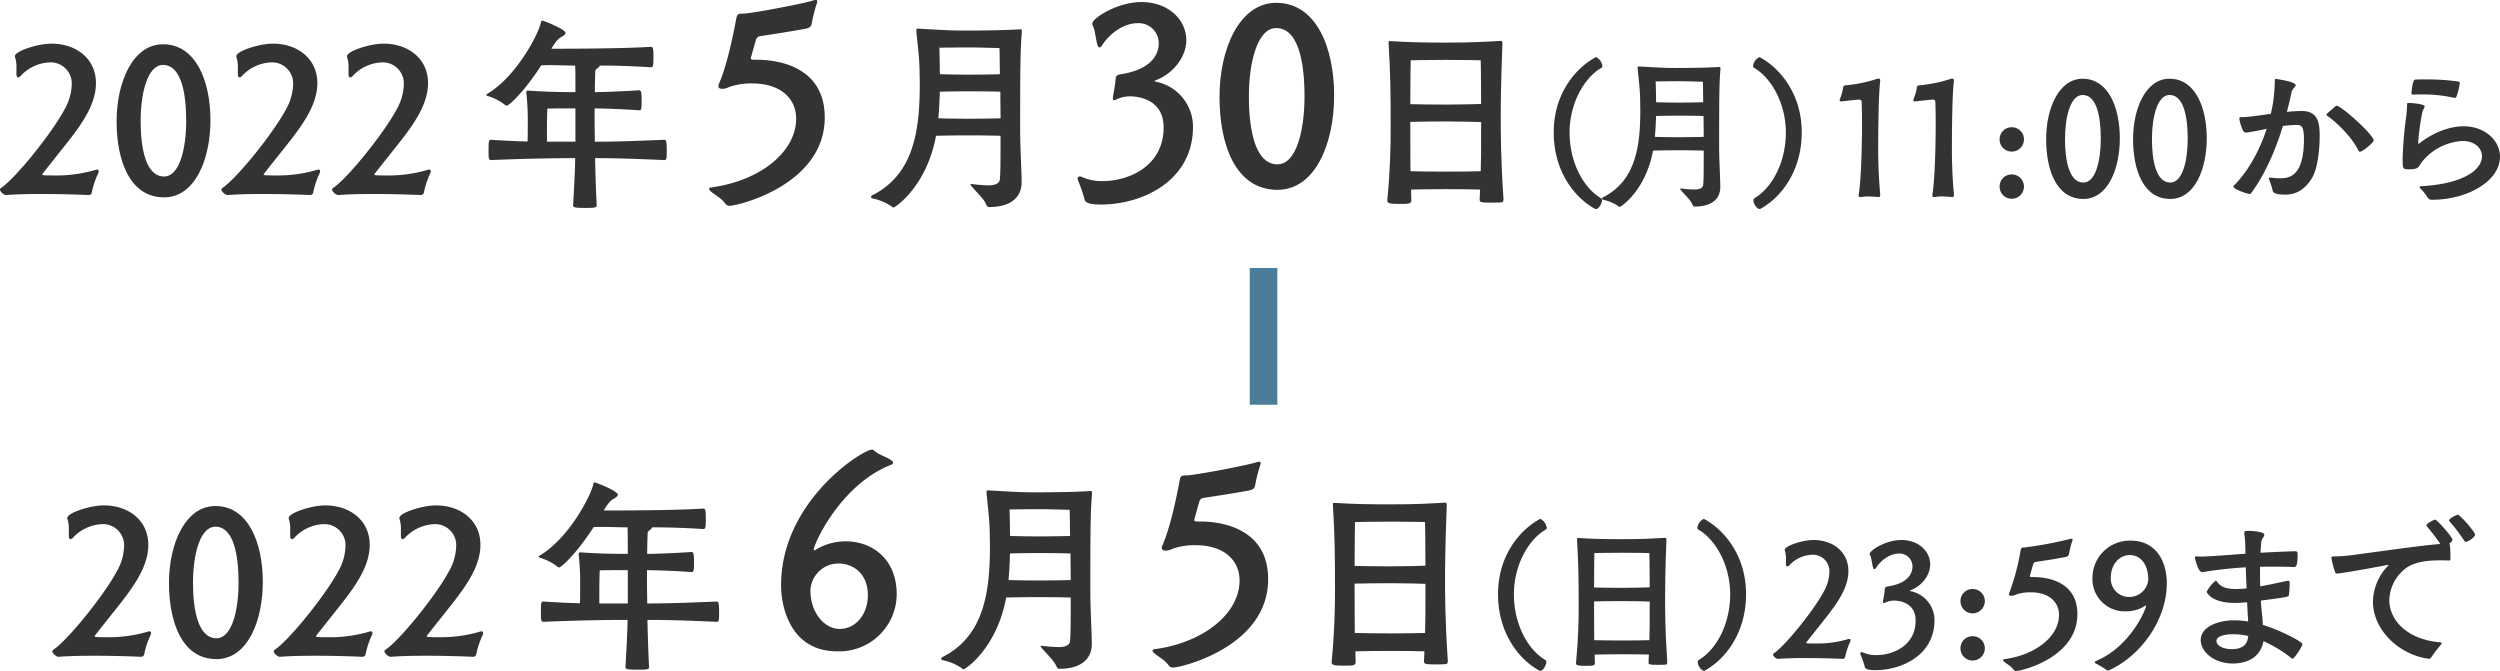
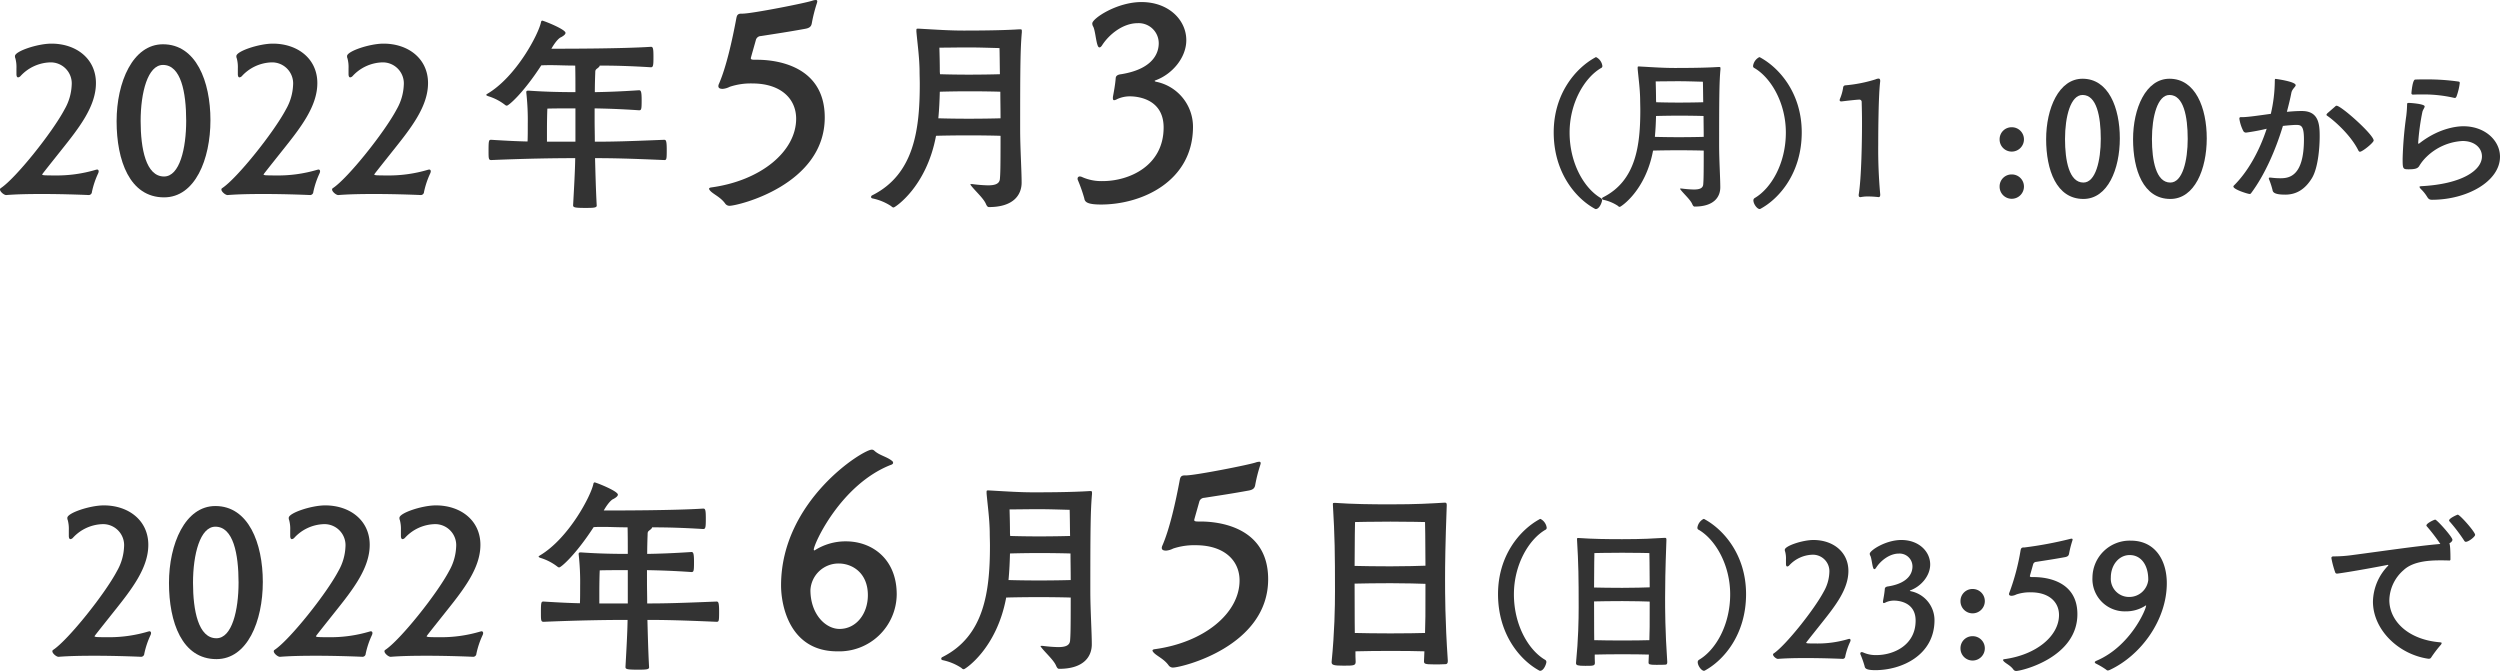
<svg xmlns="http://www.w3.org/2000/svg" width="621.557" height="166.818" viewBox="0 0 621.557 166.818">
  <path d="M1.521,48.494C.996,48.494,0,47.654,0,47.131a.396.396,0,0,1,.21-.367C3.932,44.299,13.055,32.869,16.043,27.207a13.189,13.189,0,0,0,1.782-6.082,5.227,5.227,0,0,0-5.505-5.609,10.432,10.432,0,0,0-7.183,3.355,1.004,1.004,0,0,1-.629.367c-.314,0-.419-.367-.419-.838V17.037a8.405,8.405,0,0,0-.262-2.518,1.226,1.226,0,0,1-.105-.576c0-1.207,5.61-3.094,9.07-3.094,6.134,0,11.062,3.723,11.062,9.805,0,5.768-4.142,11.062-8.493,16.516-4.876,6.133-4.876,6.133-4.876,6.238,0,.053.157.105.419.158.682.051,1.573.051,2.517.051a33.937,33.937,0,0,0,10.433-1.414c.105,0,.157-.053.262-.053.262,0,.419.156.419.471a1.614,1.614,0,0,1-.105.42,21.283,21.283,0,0,0-1.573,4.666.806.806,0,0,1-.786.787s-5.61-.262-11.692-.262c-2.988,0-6.187.051-8.808.262Z" fill="#333" />
  <path d="M28.99,30.145c0-9.752,4.037-19.137,11.534-19.137,8.231,0,11.797,9.227,11.797,18.873,0,9.752-3.827,19.189-11.534,19.189C32.241,49.07,28.99,39.895,28.99,30.145Zm17.302-.105c0-7.131-1.311-13.895-5.767-13.895-3.775,0-5.558,6.816-5.558,13.947,0,6.867,1.311,13.789,5.82,13.789C44.666,43.881,46.291,36.906,46.291,30.039Z" fill="#333" />
  <path d="M56.564,48.494c-.524,0-1.52-.84-1.52-1.363a.396.396,0,0,1,.21-.367C58.976,44.299,68.099,32.869,71.087,27.207a13.189,13.189,0,0,0,1.782-6.082,5.227,5.227,0,0,0-5.505-5.609,10.432,10.432,0,0,0-7.183,3.355,1.004,1.004,0,0,1-.629.367c-.314,0-.419-.367-.419-.838V17.037a8.405,8.405,0,0,0-.262-2.518,1.226,1.226,0,0,1-.105-.576c0-1.207,5.61-3.094,9.07-3.094,6.134,0,11.062,3.723,11.062,9.805,0,5.768-4.142,11.062-8.493,16.516-4.876,6.133-4.876,6.133-4.876,6.238,0,.053.157.105.419.158.682.051,1.573.051,2.517.051a33.937,33.937,0,0,0,10.433-1.414c.105,0,.157-.053.262-.053.262,0,.419.156.419.471a1.614,1.614,0,0,1-.105.42,21.283,21.283,0,0,0-1.573,4.666.806.806,0,0,1-.786.787s-5.61-.262-11.692-.262c-2.988,0-6.187.051-8.808.262Z" fill="#333" />
  <path d="M84.086,48.494c-.524,0-1.521-.84-1.521-1.363a.396.396,0,0,1,.21-.367C86.498,44.299,95.621,32.869,98.609,27.207a13.189,13.189,0,0,0,1.782-6.082,5.227,5.227,0,0,0-5.505-5.609,10.432,10.432,0,0,0-7.183,3.355,1.004,1.004,0,0,1-.629.367c-.314,0-.419-.367-.419-.838V17.037a8.405,8.405,0,0,0-.262-2.518,1.226,1.226,0,0,1-.105-.576c0-1.207,5.61-3.094,9.07-3.094,6.134,0,11.062,3.723,11.062,9.805,0,5.768-4.142,11.062-8.493,16.516-4.876,6.133-4.876,6.133-4.876,6.238,0,.053.157.105.419.158.682.051,1.573.051,2.517.051a33.937,33.937,0,0,0,10.433-1.414c.105,0,.157-.053.262-.053.262,0,.419.156.419.471a1.615,1.615,0,0,1-.105.42,21.283,21.283,0,0,0-1.573,4.666.806.806,0,0,1-.786.787s-5.61-.262-11.692-.262c-2.988,0-6.187.051-8.808.262Z" fill="#333" />
  <path d="M147.836,29.934c0,1.678.052,3.461.052,5.295,4.666,0,8.127-.104,17.197-.471.472,0,.682.104.682,2.516,0,2.359-.052,2.518-.629,2.518-8.546-.367-12.688-.473-17.197-.473.105,3.932.21,8.021.419,11.797,0,.576-.944.576-2.936.576-2.674,0-2.936-.156-2.936-.682.262-4.77.472-8.389.524-11.691-5.295,0-12.111.105-20.867.473-.682,0-.682-.367-.682-2.412,0-2.568.105-2.621.682-2.621,3.355.209,6.344.367,9.018.42.052-1.102.052-2.57.052-4.195a62.148,62.148,0,0,0-.367-7.969V22.908c0-.314.209-.367.472-.367h.21c4.404.314,8.389.367,11.534.367,0-2.307,0-4.771-.052-6.605-2.569,0-4.09-.105-6.134-.105-.682,0-1.416,0-2.307.053-4.561,7.025-8.127,10.014-8.546,10.014a.601.601,0,0,1-.419-.156,13.024,13.024,0,0,0-4.247-2.203c-.262-.105-.472-.209-.472-.314,0-.053.105-.156.262-.262,7.288-4.299,12.845-15.047,13.369-17.879.052-.209.157-.314.314-.314a.314.314,0,0,1,.21.053c.891.262,5.557,2.148,5.557,2.988,0,.314-.367.682-1.154,1.102-.052,0-.944.367-2.359,2.83H139.29c1.101,0,15.414,0,22.545-.471.524,0,.629.418.629,2.516,0,2.045-.052,2.57-.629,2.57-5.138-.316-8.966-.42-12.74-.42,0,.209-.209.42-.629.734s-.472.471-.472,1.047c-.052,1.363-.105,3.094-.105,4.824,3.041-.053,6.187-.156,11.01-.473.472,0,.629.42.629,2.465,0,2.203-.052,2.518-.629,2.518-4.561-.314-8.022-.42-11.063-.473Zm-4.771-2.988c-2.149,0-4.823,0-6.973.053-.052.734-.105,3.25-.105,5.662v2.568h7.078Z" fill="#333" />
  <path d="M188.207,14.857c2.562,0,16.843.32,16.843,14.344,0,16.779-21.582,21.967-23.695,21.967a1.32,1.32,0,0,1-1.025-.512c-1.217-1.73-3.074-2.369-3.843-3.33-.128-.193-.192-.256-.192-.385,0-.191.192-.256.384-.32,12.552-1.664,21.262-9.029,21.262-17.1,0-5.059-3.906-8.773-10.887-8.773a16.53,16.53,0,0,0-5.636.834,4.562,4.562,0,0,1-1.729.512c-.705,0-1.089-.193-1.089-.705a1.705,1.705,0,0,1,.192-.641c1.793-4.162,3.266-10.758,4.291-16.266.128-.576.256-1.09,1.217-1.09h.32c2.305,0,16.01-2.689,17.483-3.266A3.268,3.268,0,0,1,202.808,0a.336.336,0,0,1,.384.383,2.868,2.868,0,0,1-.128.514,37.662,37.662,0,0,0-1.217,4.803c-.128.896-.576,1.281-1.729,1.473-4.227.768-6.852,1.152-10.951,1.793a1.31,1.31,0,0,0-1.217.896c-.384,1.41-1.281,4.482-1.281,4.611,0,.32.32.385,1.025.385Z" fill="#333" />
  <path d="M241.732,45.768a35.3,35.3,0,0,0,3.88.314c1.678,0,2.884-.314,2.989-1.625.105-1.363.157-2.307.157-10.695-1.73-.053-4.719-.105-7.864-.105-3.355,0-6.501.053-8.179.105C230.355,46.502,222.491,51.588,222.176,51.588a.809.809,0,0,1-.577-.314,13.36,13.36,0,0,0-4.666-1.941c-.262-.053-.367-.209-.367-.367a.49.49,0,0,1,.315-.418c10.433-5.244,11.796-16.41,11.796-27.684,0-1.102-.052-2.254-.052-3.355-.052-3.408-.524-6.658-.787-9.646V7.547c0-.367.052-.42.315-.42h.315c4.614.262,7.655.473,11.167.473,9.437,0,12.898-.264,13.841-.314h.21c.315,0,.367.104.367.418v.314c-.367,4.143-.419,8.756-.419,24.17,0,4.51.367,10.225.367,13.213,0,2.883-1.835,6.082-8.127,6.082-.314,0-.524-.262-.734-.734-.577-1.416-2.569-3.146-3.67-4.561-.105-.158-.21-.264-.21-.314,0-.105.105-.105.262-.105Zm-.839-23.068c-2.779,0-5.453.053-7.235.104-.052,2.203-.157,4.404-.367,6.607,1.783.053,4.562.104,7.55.104,3.146,0,6.187-.051,7.917-.104,0-2.412-.052-4.615-.052-6.607C246.975,22.752,244.039,22.699,240.893,22.699Zm7.55-10.748c-2.307-.053-4.981-.158-7.655-.158s-5.033.053-7.235.053c.052,1.939.105,3.932.105,5.977l.052.629c1.783.053,4.352.105,7.13.105,3.094,0,5.977-.053,7.76-.105-.052-2.883-.052-5.084-.105-6.5Z" fill="#333" />
  <path d="M276.688,24.143c.192-1.088.576-3.01.705-4.738.064-.77.896-.896,1.409-.961,8.582-1.408,9.286-5.957,9.286-7.686a4.985,4.985,0,0,0-5.251-4.994c-3.714,0-7.173,2.881-8.838,5.508-.256.383-.448.512-.64.512-.256,0-.384-.256-.512-.641-.384-1.152-.576-3.521-1.025-4.482a1.553,1.553,0,0,1-.256-.834c0-1.217,6.084-5.314,12.232-5.314,6.724,0,11.143,4.418,11.143,9.479,0,4.418-3.586,8.518-7.685,9.99a.827.827,0,0,0-.192.127c0,.064.128.129.256.193a11.432,11.432,0,0,1,9.286,11.207c0,13.512-12.616,19.34-22.863,19.34-3.458,0-4.035-.641-4.163-1.537a38.307,38.307,0,0,0-1.601-4.547.692.692,0,0,1-.064-.32.523.523,0,0,1,.512-.576,1.661,1.661,0,0,1,.704.193,11.714,11.714,0,0,0,5.059.959c6.532,0,15.114-3.777,15.114-13.32,0-7.557-7.301-7.748-8.389-7.748a7.58,7.58,0,0,0-3.202.703,1.891,1.891,0,0,1-.704.258c-.192,0-.32-.129-.32-.514Z" fill="#333" />
-   <path d="M303.199,24.078c0-11.91,4.931-23.375,14.089-23.375,10.054,0,14.409,11.271,14.409,23.055,0,11.912-4.675,23.439-14.089,23.439C307.17,47.197,303.199,35.99,303.199,24.078Zm21.134-.127c0-8.711-1.601-16.971-7.045-16.971-4.611,0-6.788,8.324-6.788,17.035,0,8.389,1.601,16.842,7.109,16.842C322.347,40.857,324.333,32.34,324.333,23.951Z" fill="#333" />
-   <path d="M373.802,49.596c0,.629-.315.732-.629.732-.734.053-1.835.053-2.831.053-2.254,0-2.464-.156-2.464-.785l.105-2.465c-1.625-.053-4.876-.105-8.389-.105-3.251,0-6.711.053-8.756.105,0,.838,0,1.73.052,2.621,0,.943-.577.943-3.041.943-2.359,0-2.936-.156-2.936-.838V49.752c.734-7.393.839-13.684.839-17.564,0-9.436-.052-13.631-.524-21.547v-.105c0-.262,0-.314.524-.314,4.561.314,8.86.367,13.789.367,6.658,0,9.857-.211,13.422-.42h.157c.315,0,.419.158.419.629-.367,9.91-.419,14.68-.419,18.402,0,3.408,0,10.277.682,20.238Zm-5.662-34.604s-3.932-.105-8.598-.105-8.808.105-8.808.105-.105,4.404-.105,10.904c1.992.053,5.558.105,8.913.105,3.722,0,7.183-.105,8.703-.158C368.245,19.344,368.14,14.992,368.14,14.992Zm-8.546,15.203c-3.355,0-6.973.053-8.966.105,0,9.752.052,11.639.052,12.268,1.992.053,5.558.105,8.861.105,3.617,0,7.025-.053,8.598-.105.105-3.25.105-3.773.105-12.215C366.725,30.301,363.317,30.195,359.594,30.195Z" fill="#333" />
  <path d="M396.867,14.223a2.87,2.87,0,0,1,1.523,2.182.545.545,0,0,1-.371.535c-4.117,2.43-7.781,8.688-7.781,16.016,0,7.697,3.664,13.914,7.781,16.303a.599.599,0,0,1,.288.535c0,.41-.618,2.182-1.564,2.182-.083,0-.124-.041-.165-.041-4.817-2.594-10.292-9.057-10.292-19.02,0-9.635,5.475-15.975,10.292-18.609A.348.348,0,0,1,396.867,14.223Z" fill="#333" />
  <path d="M418.068,46.869a27.642,27.642,0,0,0,3.046.248c1.317,0,2.264-.248,2.347-1.277.083-1.07.124-1.811.124-8.398-1.358-.041-3.705-.082-6.175-.082-2.635,0-5.105.041-6.422.082-1.853,10.004-8.028,13.998-8.274,13.998a.63.63,0,0,1-.453-.248,10.546,10.546,0,0,0-3.664-1.523c-.206-.041-.288-.164-.288-.287a.387.387,0,0,1,.247-.33c8.192-4.117,9.263-12.885,9.263-21.736,0-.865-.041-1.77-.041-2.635-.041-2.676-.412-5.229-.618-7.574v-.248c0-.287.042-.328.247-.328h.247c3.623.205,6.011.369,8.769.369,7.41,0,10.127-.205,10.868-.246h.165c.247,0,.289.082.289.328v.248c-.289,3.252-.33,6.875-.33,18.979,0,3.541.288,8.027.288,10.375,0,2.264-1.441,4.775-6.381,4.775-.247,0-.412-.207-.577-.576-.453-1.113-2.017-2.471-2.881-3.582-.083-.123-.165-.207-.165-.248,0-.082.083-.082.206-.082Zm-.659-18.113c-2.182,0-4.281.041-5.681.082-.041,1.729-.124,3.459-.288,5.188,1.399.041,3.582.082,5.928.082,2.47,0,4.858-.041,6.216-.082,0-1.895-.041-3.623-.041-5.188C422.184,28.797,419.879,28.756,417.409,28.756Zm5.928-8.439c-1.812-.041-3.911-.123-6.01-.123-2.1,0-3.952.041-5.682.041.042,1.523.083,3.086.083,4.693l.041.492c1.4.043,3.417.084,5.599.084,2.429,0,4.693-.041,6.093-.084-.041-2.264-.041-3.992-.083-5.104Z" fill="#333" />
  <path d="M435.851,16.404a2.87,2.87,0,0,1,1.523-2.182.348.348,0,0,1,.288.082c4.817,2.635,10.292,8.975,10.292,18.609,0,9.963-5.475,16.426-10.292,19.02-.041,0-.082.041-.165.041-.618,0-1.564-1.234-1.564-2.182a.701.701,0,0,1,.288-.535c4.117-2.389,7.781-8.605,7.781-16.303,0-7.328-3.664-13.586-7.781-16.016A.545.545,0,0,1,435.851,16.404Z" fill="#333" />
  <path d="M467.468,48.434c0,.453-.206.576-.412.576a23.181,23.181,0,0,0-2.593-.164,8.646,8.646,0,0,0-1.853.164h-.083c-.247,0-.412-.123-.412-.453v-.164c.7-4.24.823-13.998.823-17.744,0-1.975-.041-3.787-.083-5.27a.568.568,0,0,0-.535-.617h-.082c-1.4.082-4.364.453-4.364.453h-.083c-.288,0-.412-.123-.412-.33a1.268,1.268,0,0,1,.082-.328,11.334,11.334,0,0,0,.782-2.758.584.584,0,0,1,.494-.578,34.89,34.89,0,0,0,7.534-1.48,2.187,2.187,0,0,1,.782-.207c.247,0,.412.166.412.617,0,.125-.041.248-.041.412-.453,3.994-.453,14.656-.453,15.355a123.734,123.734,0,0,0,.494,12.393Z" fill="#333" />
-   <path d="M485.787,48.434c0,.453-.206.576-.412.576a23.196,23.196,0,0,0-2.594-.164,8.646,8.646,0,0,0-1.853.164h-.083c-.247,0-.412-.123-.412-.453v-.164c.7-4.24.824-13.998.824-17.744,0-1.975-.042-3.787-.083-5.27a.568.568,0,0,0-.535-.617H480.559c-1.399.082-4.364.453-4.364.453h-.083c-.288,0-.412-.123-.412-.33a1.272,1.272,0,0,1,.083-.328,11.335,11.335,0,0,0,.782-2.758.583.583,0,0,1,.494-.578,34.896,34.896,0,0,0,7.534-1.48,2.182,2.182,0,0,1,.782-.207c.247,0,.412.166.412.617,0,.125-.041.248-.041.412-.453,3.994-.453,14.656-.453,15.355a123.731,123.731,0,0,0,.494,12.393Z" fill="#333" />
  <path d="M497.149,34.643a2.971,2.971,0,0,1,3.005-3.006,3.006,3.006,0,0,1,3.047,3.006,3.04,3.04,0,0,1-3.047,3.047A3.005,3.005,0,0,1,497.149,34.643Zm0,11.732a2.969,2.969,0,0,1,3.005-3.004,3.004,3.004,0,0,1,3.047,3.004,3.041,3.041,0,0,1-3.047,3.047A3.005,3.005,0,0,1,497.149,46.375Z" fill="#333" />
  <path d="M508.717,34.602c0-7.658,3.17-15.027,9.057-15.027,6.463,0,9.263,7.246,9.263,14.82,0,7.658-3.005,15.068-9.057,15.068C511.269,49.463,508.717,42.258,508.717,34.602Zm13.585-.082c0-5.6-1.029-10.91-4.528-10.91-2.964,0-4.364,5.352-4.364,10.951,0,5.393,1.029,10.826,4.57,10.826C521.026,45.387,522.302,39.912,522.302,34.52Z" fill="#333" />
  <path d="M530.329,34.602c0-7.658,3.17-15.027,9.057-15.027,6.464,0,9.263,7.246,9.263,14.82,0,7.658-3.005,15.068-9.057,15.068C532.882,49.463,530.329,42.258,530.329,34.602Zm13.585-.082c0-5.6-1.029-10.91-4.529-10.91-2.964,0-4.364,5.352-4.364,10.951,0,5.393,1.029,10.826,4.57,10.826C542.639,45.387,543.915,39.912,543.915,34.52Z" fill="#333" />
  <path d="M564.539,44.152a18.519,18.519,0,0,0,2.429.164c2.1,0,5.846-.41,5.846-9.674,0-3.541-.782-3.582-2.018-3.582-.576,0-2.141.123-3.211.248-1.853,6.092-4.529,12.186-7.904,16.713a.434.434,0,0,1-.371.207c-.412,0-4.035-1.111-4.035-1.854a.355.355,0,0,1,.124-.246c3.458-3.418,6.34-8.562,8.151-14.121a50.978,50.978,0,0,1-5.022.947.741.741,0,0,1-.782-.371,9.81,9.81,0,0,1-.988-3.047c0-.369.165-.412.412-.412h.329c1.359,0,4.076-.41,7.081-.822a36.985,36.985,0,0,0,.988-8.109c0-.494.041-.578.206-.578.083,0,4.981.66,4.981,1.564,0,.412-.865.906-1.07,1.895-.288,1.523-.7,3.129-1.112,4.734,1.276-.123,2.47-.205,3.582-.205h.165c4.199,0,4.405,3.375,4.405,6.256,0,3.17-.453,7.947-1.894,10.375-1.771,2.924-3.993,4.158-6.669,4.158-2.84,0-3.087-.658-3.17-1.193a19.509,19.509,0,0,0-.864-2.635.448.448,0,0,1-.042-.207c0-.164.083-.205.288-.205ZM580.513,26.533c.165-.166.288-.248.412-.248,1.153,0,9.222,7.205,9.222,8.646,0,.535-2.799,2.799-3.417,2.799-.124,0-.247-.082-.371-.289-2.058-4.158-6.463-7.779-7.739-8.645a.327.327,0,0,1-.206-.289c0-.082.124-.205.206-.328Z" fill="#333" />
  <path d="M617.069,38.883c0-2.059-1.77-3.828-4.817-3.828a13.899,13.899,0,0,0-8.892,3.869,11.053,11.053,0,0,0-1.935,2.43c-.371.494-.865.74-2.594.74-1.441,0-1.482-.123-1.482-2.676a93.995,93.995,0,0,1,.906-10.621,28.459,28.459,0,0,0,.206-2.883c0-.287.124-.328.453-.328.412,0,3.911.246,3.911.863,0,.371-.453.824-.577,1.441a57.857,57.857,0,0,0-1.029,7.533c0,.207.042.33.083.33.083,0,.165-.082.33-.205,5.228-4.035,9.921-4.158,10.827-4.158,5.352,0,9.098,3.541,9.098,7.574,0,6.094-8.151,10.703-16.92,10.703-.741,0-.947-.328-1.276-.863a9.837,9.837,0,0,0-1.523-1.854c-.206-.246-.288-.369-.288-.494,0-.123.165-.123.412-.164C612.211,45.758,617.069,42.299,617.069,38.883Zm-6.834-14.533a33.632,33.632,0,0,0-8.275-.863c-.659,0-1.317,0-2.017.041-.247,0-.412-.123-.412-.371.041-.412.288-3.375.947-3.375.823-.041,1.729-.041,2.635-.041a55.042,55.042,0,0,1,8.11.535c.289.041.33.164.33.369a14.877,14.877,0,0,1-.823,3.377c-.124.164-.165.328-.371.328Z" fill="#333" />
  <path d="M14.541,163.297c-.524,0-1.521-.84-1.521-1.363a.396.396,0,0,1,.21-.367c3.722-2.465,12.845-13.895,15.834-19.557a13.189,13.189,0,0,0,1.782-6.082,5.227,5.227,0,0,0-5.505-5.609,10.432,10.432,0,0,0-7.183,3.355,1.004,1.004,0,0,1-.629.367c-.314,0-.419-.367-.419-.838v-1.363a8.405,8.405,0,0,0-.262-2.518,1.226,1.226,0,0,1-.105-.576c0-1.207,5.61-3.094,9.07-3.094,6.134,0,11.062,3.723,11.062,9.805,0,5.768-4.142,11.062-8.493,16.516-4.876,6.133-4.876,6.133-4.876,6.238,0,.053.157.105.419.158.682.051,1.573.051,2.517.051a33.937,33.937,0,0,0,10.433-1.414c.105,0,.157-.053.262-.053.262,0,.419.156.419.471a1.615,1.615,0,0,1-.105.42,21.283,21.283,0,0,0-1.573,4.666.806.806,0,0,1-.786.787s-5.61-.262-11.692-.262c-2.988,0-6.187.051-8.808.262Z" fill="#333" />
  <path d="M42.011,144.947c0-9.752,4.037-19.137,11.534-19.137,8.231,0,11.797,9.227,11.797,18.873,0,9.752-3.827,19.189-11.534,19.189C45.261,163.873,42.011,154.697,42.011,144.947ZM59.312,144.842c0-7.131-1.311-13.895-5.767-13.895-3.775,0-5.558,6.816-5.558,13.947,0,6.867,1.311,13.789,5.82,13.789C57.687,158.684,59.312,151.709,59.312,144.842Z" fill="#333" />
  <path d="M69.585,163.297c-.524,0-1.521-.84-1.521-1.363a.396.396,0,0,1,.21-.367c3.722-2.465,12.845-13.895,15.834-19.557a13.189,13.189,0,0,0,1.782-6.082,5.227,5.227,0,0,0-5.505-5.609,10.432,10.432,0,0,0-7.183,3.355,1.004,1.004,0,0,1-.629.367c-.314,0-.419-.367-.419-.838v-1.363a8.405,8.405,0,0,0-.262-2.518,1.226,1.226,0,0,1-.105-.576c0-1.207,5.61-3.094,9.07-3.094,6.134,0,11.062,3.723,11.062,9.805,0,5.768-4.142,11.062-8.493,16.516-4.876,6.133-4.876,6.133-4.876,6.238,0,.053.157.105.419.158.682.051,1.573.051,2.517.051a33.937,33.937,0,0,0,10.433-1.414c.105,0,.157-.053.262-.053.262,0,.419.156.419.471a1.614,1.614,0,0,1-.105.42,21.283,21.283,0,0,0-1.573,4.666.806.806,0,0,1-.786.787s-5.61-.262-11.692-.262c-2.988,0-6.187.051-8.808.262Z" fill="#333" />
  <path d="M97.107,163.297c-.524,0-1.52-.84-1.52-1.363a.396.396,0,0,1,.21-.367c3.722-2.465,12.845-13.895,15.834-19.557a13.189,13.189,0,0,0,1.782-6.082,5.227,5.227,0,0,0-5.505-5.609,10.432,10.432,0,0,0-7.183,3.355,1.004,1.004,0,0,1-.629.367c-.314,0-.419-.367-.419-.838v-1.363a8.405,8.405,0,0,0-.262-2.518,1.226,1.226,0,0,1-.105-.576c0-1.207,5.61-3.094,9.07-3.094,6.134,0,11.062,3.723,11.062,9.805,0,5.768-4.142,11.062-8.493,16.516-4.876,6.133-4.876,6.133-4.876,6.238,0,.053.157.105.419.158.682.051,1.573.051,2.517.051a33.937,33.937,0,0,0,10.433-1.414c.105,0,.157-.053.262-.053.262,0,.419.156.419.471a1.614,1.614,0,0,1-.105.42,21.283,21.283,0,0,0-1.573,4.666.806.806,0,0,1-.786.787s-5.61-.262-11.692-.262c-2.988,0-6.187.051-8.808.262Z" fill="#333" />
  <path d="M160.856,144.736c0,1.678.052,3.461.052,5.295,4.666,0,8.127-.104,17.197-.471.472,0,.682.104.682,2.516,0,2.359-.052,2.518-.629,2.518-8.546-.367-12.688-.473-17.197-.473.105,3.932.21,8.021.419,11.797,0,.576-.944.576-2.936.576-2.674,0-2.936-.156-2.936-.682.262-4.77.472-8.389.524-11.691-5.295,0-12.111.105-20.867.473-.682,0-.682-.367-.682-2.412,0-2.568.105-2.621.682-2.621,3.355.209,6.344.367,9.018.42.052-1.102.052-2.57.052-4.195a62.147,62.147,0,0,0-.367-7.969v-.105c0-.314.209-.367.472-.367h.21c4.404.314,8.389.367,11.534.367,0-2.307,0-4.771-.052-6.605-2.569,0-4.09-.105-6.134-.105-.682,0-1.416,0-2.307.053-4.561,7.025-8.127,10.014-8.546,10.014a.601.601,0,0,1-.419-.156,13.024,13.024,0,0,0-4.247-2.203c-.262-.105-.472-.209-.472-.314,0-.053.105-.156.262-.262,7.288-4.299,12.845-15.047,13.369-17.879.052-.209.157-.314.314-.314a.314.314,0,0,1,.21.053c.891.262,5.557,2.148,5.557,2.988,0,.314-.367.682-1.154,1.102-.052,0-.944.367-2.359,2.83h2.202c1.101,0,15.414,0,22.545-.471.524,0,.629.418.629,2.516,0,2.045-.052,2.57-.629,2.57-5.138-.316-8.966-.42-12.74-.42,0,.209-.209.42-.629.734s-.472.471-.472,1.047c-.052,1.363-.105,3.094-.105,4.824,3.041-.053,6.187-.156,11.01-.473.472,0,.629.42.629,2.465,0,2.203-.052,2.518-.629,2.518-4.561-.314-8.022-.42-11.063-.473Zm-4.771-2.988c-2.149,0-4.823,0-6.973.053-.052.734-.105,3.25-.105,5.662v2.568h7.078Z" fill="#333" />
  <path d="M202.323,136.641c0,.129.064.193.128.193a.235.235,0,0,0,.192-.064,14.261,14.261,0,0,1,7.685-2.178c6.404,0,12.616,4.291,12.616,13.191a14.293,14.293,0,0,1-14.793,14.154c-11.72,0-13.961-11.207-13.961-16.395,0-21.07,20.365-33.75,22.542-33.75a.921.921,0,0,1,.641.256c1.217,1.152,3.074,1.473,4.355,2.498a.665.665,0,0,1,.32.512c0,.256-.256.449-.704.576C208.984,120.566,202.323,135.232,202.323,136.641Zm13.449,11.336c0-5.637-3.971-7.877-7.237-7.877a6.987,6.987,0,0,0-7.044,6.596c0,5.955,3.714,9.67,7.237,9.67C212.89,156.365,215.772,152.588,215.772,147.977Z" fill="#333" />
  <path d="M259.179,160.57a35.3,35.3,0,0,0,3.88.314c1.678,0,2.884-.314,2.988-1.625.105-1.363.157-2.307.157-10.695-1.73-.053-4.719-.105-7.865-.105-3.355,0-6.501.053-8.179.105-2.359,12.74-10.224,17.826-10.538,17.826a.809.809,0,0,1-.577-.314,13.361,13.361,0,0,0-4.666-1.941c-.262-.053-.367-.209-.367-.367a.49.49,0,0,1,.315-.418c10.433-5.244,11.797-16.41,11.797-27.684,0-1.102-.052-2.254-.052-3.355-.052-3.408-.524-6.658-.786-9.646v-.314c0-.367.052-.42.314-.42h.314c4.614.262,7.655.473,11.167.473,9.437,0,12.898-.264,13.841-.314h.21c.315,0,.367.104.367.418v.314c-.367,4.143-.419,8.756-.419,24.17,0,4.51.367,10.225.367,13.213,0,2.883-1.835,6.082-8.126,6.082-.315,0-.524-.262-.734-.734-.577-1.416-2.569-3.146-3.67-4.561-.105-.158-.209-.264-.209-.314,0-.105.105-.105.262-.105Zm-.839-23.068c-2.779,0-5.453.053-7.235.104-.052,2.203-.157,4.404-.367,6.607,1.782.053,4.561.104,7.55.104,3.146,0,6.187-.051,7.917-.104,0-2.412-.052-4.615-.052-6.607C264.422,137.555,261.486,137.502,258.34,137.502Zm7.55-10.748c-2.307-.053-4.981-.158-7.655-.158-2.674,0-5.033.053-7.235.053.052,1.939.105,3.932.105,5.977l.052.629c1.782.053,4.352.105,7.13.105,3.093,0,5.977-.053,7.759-.105-.052-2.883-.052-5.084-.105-6.5Z" fill="#333" />
  <path d="M298.449,129.66c2.562,0,16.843.32,16.843,14.346,0,16.779-21.582,21.967-23.695,21.967a1.323,1.323,0,0,1-1.025-.514c-1.217-1.729-3.074-2.369-3.843-3.33-.128-.191-.192-.256-.192-.383,0-.193.192-.258.384-.32,12.552-1.666,21.262-9.031,21.262-17.1,0-5.059-3.906-8.773-10.887-8.773a16.589,16.589,0,0,0-5.636.832,4.562,4.562,0,0,1-1.729.512c-.705,0-1.089-.191-1.089-.703a1.695,1.695,0,0,1,.192-.641c1.793-4.164,3.266-10.76,4.291-16.268.128-.576.256-1.088,1.217-1.088h.32c2.305,0,16.01-2.689,17.483-3.266a3.284,3.284,0,0,1,.704-.129.337.337,0,0,1,.384.385,2.898,2.898,0,0,1-.128.512,37.744,37.744,0,0,0-1.217,4.803c-.128.896-.576,1.281-1.729,1.475-4.227.768-6.852,1.152-10.951,1.793a1.307,1.307,0,0,0-1.217.896c-.384,1.408-1.281,4.482-1.281,4.609,0,.32.32.385,1.025.385Z" fill="#333" />
  <path d="M359.959,164.398c0,.629-.315.732-.629.732-.734.053-1.835.053-2.831.053-2.254,0-2.464-.156-2.464-.785l.105-2.465c-1.625-.053-4.876-.105-8.389-.105-3.25,0-6.711.053-8.756.105,0,.838,0,1.73.052,2.621,0,.943-.577.943-3.041.943-2.359,0-2.936-.156-2.936-.838v-.105c.734-7.393.839-13.684.839-17.564,0-9.436-.052-13.631-.524-21.547v-.105c0-.262,0-.314.524-.314,4.562.314,8.861.367,13.789.367,6.658,0,9.857-.211,13.422-.42h.157c.314,0,.419.158.419.629-.367,9.91-.419,14.68-.419,18.402,0,3.408,0,10.277.682,20.238Zm-5.662-34.604s-3.932-.105-8.598-.105c-4.666,0-8.808.105-8.808.105s-.105,4.404-.105,10.904c1.992.053,5.558.105,8.913.105,3.722,0,7.183-.105,8.703-.158C354.401,134.146,354.296,129.795,354.296,129.795ZM345.75,144.998c-3.355,0-6.973.053-8.965.105,0,9.752.052,11.639.052,12.268,1.992.053,5.557.105,8.861.105,3.618,0,7.025-.053,8.598-.105.105-3.25.105-3.773.105-12.215C352.88,145.104,349.473,144.998,345.75,144.998Z" fill="#333" />
  <path d="M383.023,129.025a2.87,2.87,0,0,1,1.523,2.182.544.544,0,0,1-.371.535c-4.117,2.43-7.781,8.688-7.781,16.016,0,7.697,3.664,13.914,7.781,16.303a.598.598,0,0,1,.288.535c0,.41-.617,2.182-1.564,2.182-.083,0-.124-.041-.165-.041-4.817-2.594-10.292-9.057-10.292-19.02,0-9.635,5.475-15.975,10.292-18.609A.348.348,0,0,1,383.023,129.025Z" fill="#333" />
  <path d="M414.516,164.678c0,.494-.247.576-.494.576-.576.041-1.441.041-2.223.041-1.77,0-1.935-.123-1.935-.617l.083-1.936c-1.276-.041-3.829-.082-6.587-.082-2.552,0-5.27.041-6.875.082,0,.658,0,1.359.041,2.059,0,.742-.453.742-2.388.742-1.853,0-2.305-.125-2.305-.66v-.082c.576-5.805.659-10.744.659-13.791,0-7.41-.042-10.703-.412-16.92v-.082c0-.207,0-.248.412-.248,3.582.248,6.957.289,10.827.289,5.228,0,7.74-.166,10.539-.33h.124c.247,0,.329.123.329.494-.288,7.781-.329,11.527-.329,14.449,0,2.678,0,8.07.535,15.893Zm-4.446-27.172s-3.087-.082-6.751-.082-6.917.082-6.917.082-.082,3.459-.082,8.564c1.564.041,4.364.082,6.999.082,2.923,0,5.64-.082,6.834-.125C410.152,140.924,410.07,137.506,410.07,137.506Zm-6.71,11.939c-2.635,0-5.475.041-7.04.082,0,7.658.041,9.139.041,9.633,1.564.041,4.364.084,6.958.084,2.84,0,5.517-.043,6.751-.084.083-2.551.083-2.963.083-9.592C408.958,149.527,406.282,149.445,403.359,149.445Z" fill="#333" />
  <path d="M422.008,131.207a2.87,2.87,0,0,1,1.523-2.182.349.349,0,0,1,.289.082c4.816,2.635,10.292,8.975,10.292,18.609,0,9.963-5.476,16.426-10.292,19.02-.042,0-.083.041-.165.041-.617,0-1.564-1.234-1.564-2.182a.7.7,0,0,1,.288-.535c4.117-2.389,7.781-8.605,7.781-16.303,0-7.328-3.664-13.586-7.781-16.016A.544.544,0,0,1,422.008,131.207Z" fill="#333" />
  <path d="M442.015,163.812c-.412,0-1.194-.658-1.194-1.07a.31.31,0,0,1,.165-.287c2.923-1.936,10.086-10.91,12.433-15.355a10.36,10.36,0,0,0,1.4-4.777,4.105,4.105,0,0,0-4.323-4.404,8.194,8.194,0,0,0-5.64,2.635.792.792,0,0,1-.494.289c-.247,0-.329-.289-.329-.66v-1.07a6.576,6.576,0,0,0-.206-1.975.973.973,0,0,1-.082-.453c0-.947,4.405-2.43,7.122-2.43,4.816,0,8.687,2.924,8.687,7.699,0,4.527-3.252,8.686-6.669,12.967-3.829,4.816-3.829,4.816-3.829,4.9,0,.041.124.082.329.123.536.041,1.235.041,1.976.041a26.665,26.665,0,0,0,8.193-1.111c.082,0,.124-.041.206-.041.206,0,.33.123.33.369a1.265,1.265,0,0,1-.083.33,16.686,16.686,0,0,0-1.235,3.664.632.632,0,0,1-.618.617s-4.405-.205-9.181-.205c-2.346,0-4.858.041-6.916.205Z" fill="#333" />
  <path d="M468.156,149.445c.124-.699.371-1.936.453-3.047.041-.494.576-.576.906-.617,5.517-.906,5.969-3.828,5.969-4.939a3.204,3.204,0,0,0-3.376-3.211c-2.388,0-4.611,1.852-5.681,3.539-.165.248-.288.33-.412.33-.165,0-.247-.164-.329-.412-.247-.74-.371-2.264-.659-2.881a1.002,1.002,0,0,1-.165-.535c0-.783,3.911-3.418,7.863-3.418,4.323,0,7.163,2.842,7.163,6.094,0,2.84-2.305,5.475-4.94,6.422a.506.506,0,0,0-.124.082c0,.041.083.082.165.123a7.349,7.349,0,0,1,5.97,7.205c0,8.686-8.11,12.434-14.697,12.434-2.223,0-2.594-.412-2.676-.988a24.72,24.72,0,0,0-1.029-2.924.446.446,0,0,1-.041-.205.336.336,0,0,1,.329-.371,1.079,1.079,0,0,1,.453.123,7.505,7.505,0,0,0,3.252.617c4.199,0,9.716-2.428,9.716-8.562,0-4.857-4.693-4.98-5.393-4.98a4.851,4.851,0,0,0-2.059.453,1.223,1.223,0,0,1-.453.164c-.124,0-.206-.082-.206-.33Z" fill="#333" />
  <path d="M487.422,149.445a2.971,2.971,0,0,1,3.005-3.006,3.005,3.005,0,0,1,3.046,3.006,3.04,3.04,0,0,1-3.046,3.047A3.005,3.005,0,0,1,487.422,149.445Zm0,11.732a2.969,2.969,0,0,1,3.005-3.004,3.004,3.004,0,0,1,3.046,3.004,3.04,3.04,0,0,1-3.046,3.047A3.005,3.005,0,0,1,487.422,161.178Z" fill="#333" />
  <path d="M505.659,143.477c1.647,0,10.828.205,10.828,9.221,0,10.787-13.874,14.121-15.232,14.121a.847.847,0,0,1-.659-.33c-.782-1.111-1.976-1.523-2.47-2.141-.082-.123-.124-.164-.124-.246,0-.123.124-.166.247-.207,8.069-1.07,13.668-5.805,13.668-10.99,0-3.254-2.511-5.641-6.999-5.641a10.627,10.627,0,0,0-3.623.535,2.937,2.937,0,0,1-1.111.328c-.453,0-.7-.123-.7-.451a1.087,1.087,0,0,1,.124-.412,55.812,55.812,0,0,0,2.758-10.457c.083-.371.165-.699.782-.699h.206a94.49,94.49,0,0,0,11.239-2.1,2.132,2.132,0,0,1,.453-.082.216.216,0,0,1,.247.246,1.897,1.897,0,0,1-.082.33,24.254,24.254,0,0,0-.782,3.086c-.083.578-.371.824-1.112.947-2.717.494-4.405.742-7.04,1.152a.845.845,0,0,0-.782.578c-.247.904-.823,2.881-.823,2.963,0,.207.206.248.659.248Z" fill="#333" />
  <path d="M533.529,150.516c-.041,0-.041,0-.082.041a8.865,8.865,0,0,1-4.94,1.441,8.032,8.032,0,0,1-8.275-8.439,9.258,9.258,0,0,1,9.551-9.141c6.052,0,8.934,4.9,8.934,10.582,0,9.139-6.422,17.949-14.203,21.57a1.411,1.411,0,0,1-.453.125.499.499,0,0,1-.37-.166,18.458,18.458,0,0,0-2.635-1.564c-.165-.123-.247-.205-.247-.328s.165-.248.453-.371c8.398-3.582,12.31-12.762,12.31-13.709Zm.577-6.422c0-3.705-1.853-6.094-4.611-6.094-2.717,0-4.693,2.512-4.693,5.559a4.521,4.521,0,0,0,4.528,4.857,4.739,4.739,0,0,0,4.776-4.199Z" fill="#333" />
-   <path d="M570.127,140.965c-1.276-.041-2.841-.082-4.652-.082-1.111,0-2.305,0-3.582.041,0,1.605,0,3.252.042,4.857,1.935-.33,4.117-.824,6.669-1.359a.807.807,0,0,1,.288-.041c.206,0,.371.041.371.742a21.075,21.075,0,0,1-.206,2.881c-.083.371-.33.453-6.958,1.318.082,1.482.247,2.922.371,4.199.082.699.082,1.316.124,1.852,4.075,1.193,9.839,4.158,9.839,4.775,0,.576-2.058,3.623-2.429,3.623a.374.374,0,0,1-.288-.123,32.332,32.332,0,0,0-6.958-4.24c-.947,4.939-5.434,5.557-7.657,5.557-4.693,0-7.946-2.963-7.946-5.805,0-3.252,4.076-4.939,8.398-4.939a23.662,23.662,0,0,1,3.376.289,6.913,6.913,0,0,0-.042-.906c-.082-1.152-.124-2.471-.206-3.869a29.142,29.142,0,0,1-3.129.164c-5.599,0-6.916-2.512-6.916-2.799a8.68,8.68,0,0,1,2.223-2.719c.124,0,.247.125.412.33.823,1.193,2.264,1.729,4.611,1.729a21.68,21.68,0,0,0,2.676-.164c-.083-1.688-.165-3.459-.206-5.229a101.167,101.167,0,0,0-10.457,1.152,1.144,1.144,0,0,1-.371.041c-1.111,0-1.812-3.498-1.812-3.623,0-.164.083-.287.371-.287h.124a12.862,12.862,0,0,0,1.317.041c1.647,0,10.086-.658,10.745-.699,0-.701-.042-1.4-.042-2.059a24.648,24.648,0,0,0-.247-3.006v-.164c0-.33.206-.453,1.029-.453,1.235,0,3.952.246,3.952.947,0,.494-.7,1.111-.741,1.688-.083.906-.165,1.811-.206,2.799,3.829-.205,6.917-.328,8.357-.371.782,0,.864.043.864.988,0,2.76-.453,2.924-.947,2.924Zm-14.779,16.715c-1.482,0-4.282.246-4.282,1.688,0,1.029,1.4,2.018,3.829,2.018,3.458,0,3.911-1.936,4.076-3.254A16.212,16.212,0,0,0,555.348,157.68Z" fill="#333" />
  <path d="M603.678,163.771c-7.452-1.111-13.709-7.287-13.709-14.203a13.132,13.132,0,0,1,3.705-8.852.373.373,0,0,0,.124-.205c0-.041-.041-.082-.124-.082-.041,0-.083.041-.165.041-7.904,1.523-12.227,2.141-12.433,2.141a.483.483,0,0,1-.453-.205,22.634,22.634,0,0,1-.988-3.664c0-.289.206-.412.535-.412A33.233,33.233,0,0,0,584.864,138c6.917-.904,16.385-2.305,21.86-2.758a46.201,46.201,0,0,0-3.376-4.404.231.231,0,0,1-.082-.207c0-.535,1.935-1.439,2.182-1.439.412,0,4.282,4.281,4.282,5.021,0,.453-.741.865-.782.906.206.082.288,1.934.288,3.498v.453a.26.26,0,0,1-.288.289c-.741-.041-1.523-.041-2.347-.041-3.293,0-6.875.412-9.016,2.428a10.182,10.182,0,0,0-3.541,7.451c0,5.105,4.569,9.84,12.639,10.498.288.041.371.084.371.207a.941.941,0,0,1-.206.412,29.701,29.701,0,0,0-2.388,3.129.608.608,0,0,1-.618.328Zm9.386-29.064c-.165,0-.288-.082-.412-.289a40.927,40.927,0,0,0-3.664-4.816.226.226,0,0,1-.082-.205c0-.576,2.058-1.441,2.141-1.441.535,0,4.323,4.281,4.323,5.023C615.37,133.432,613.764,134.707,613.064,134.707Z" fill="#333" />
-   <line x1="314.148" y1="66.623" x2="314.148" y2="100.624" fill="none" stroke="#4b7d99" stroke-miterlimit="10" stroke-width="6.861" />
</svg>